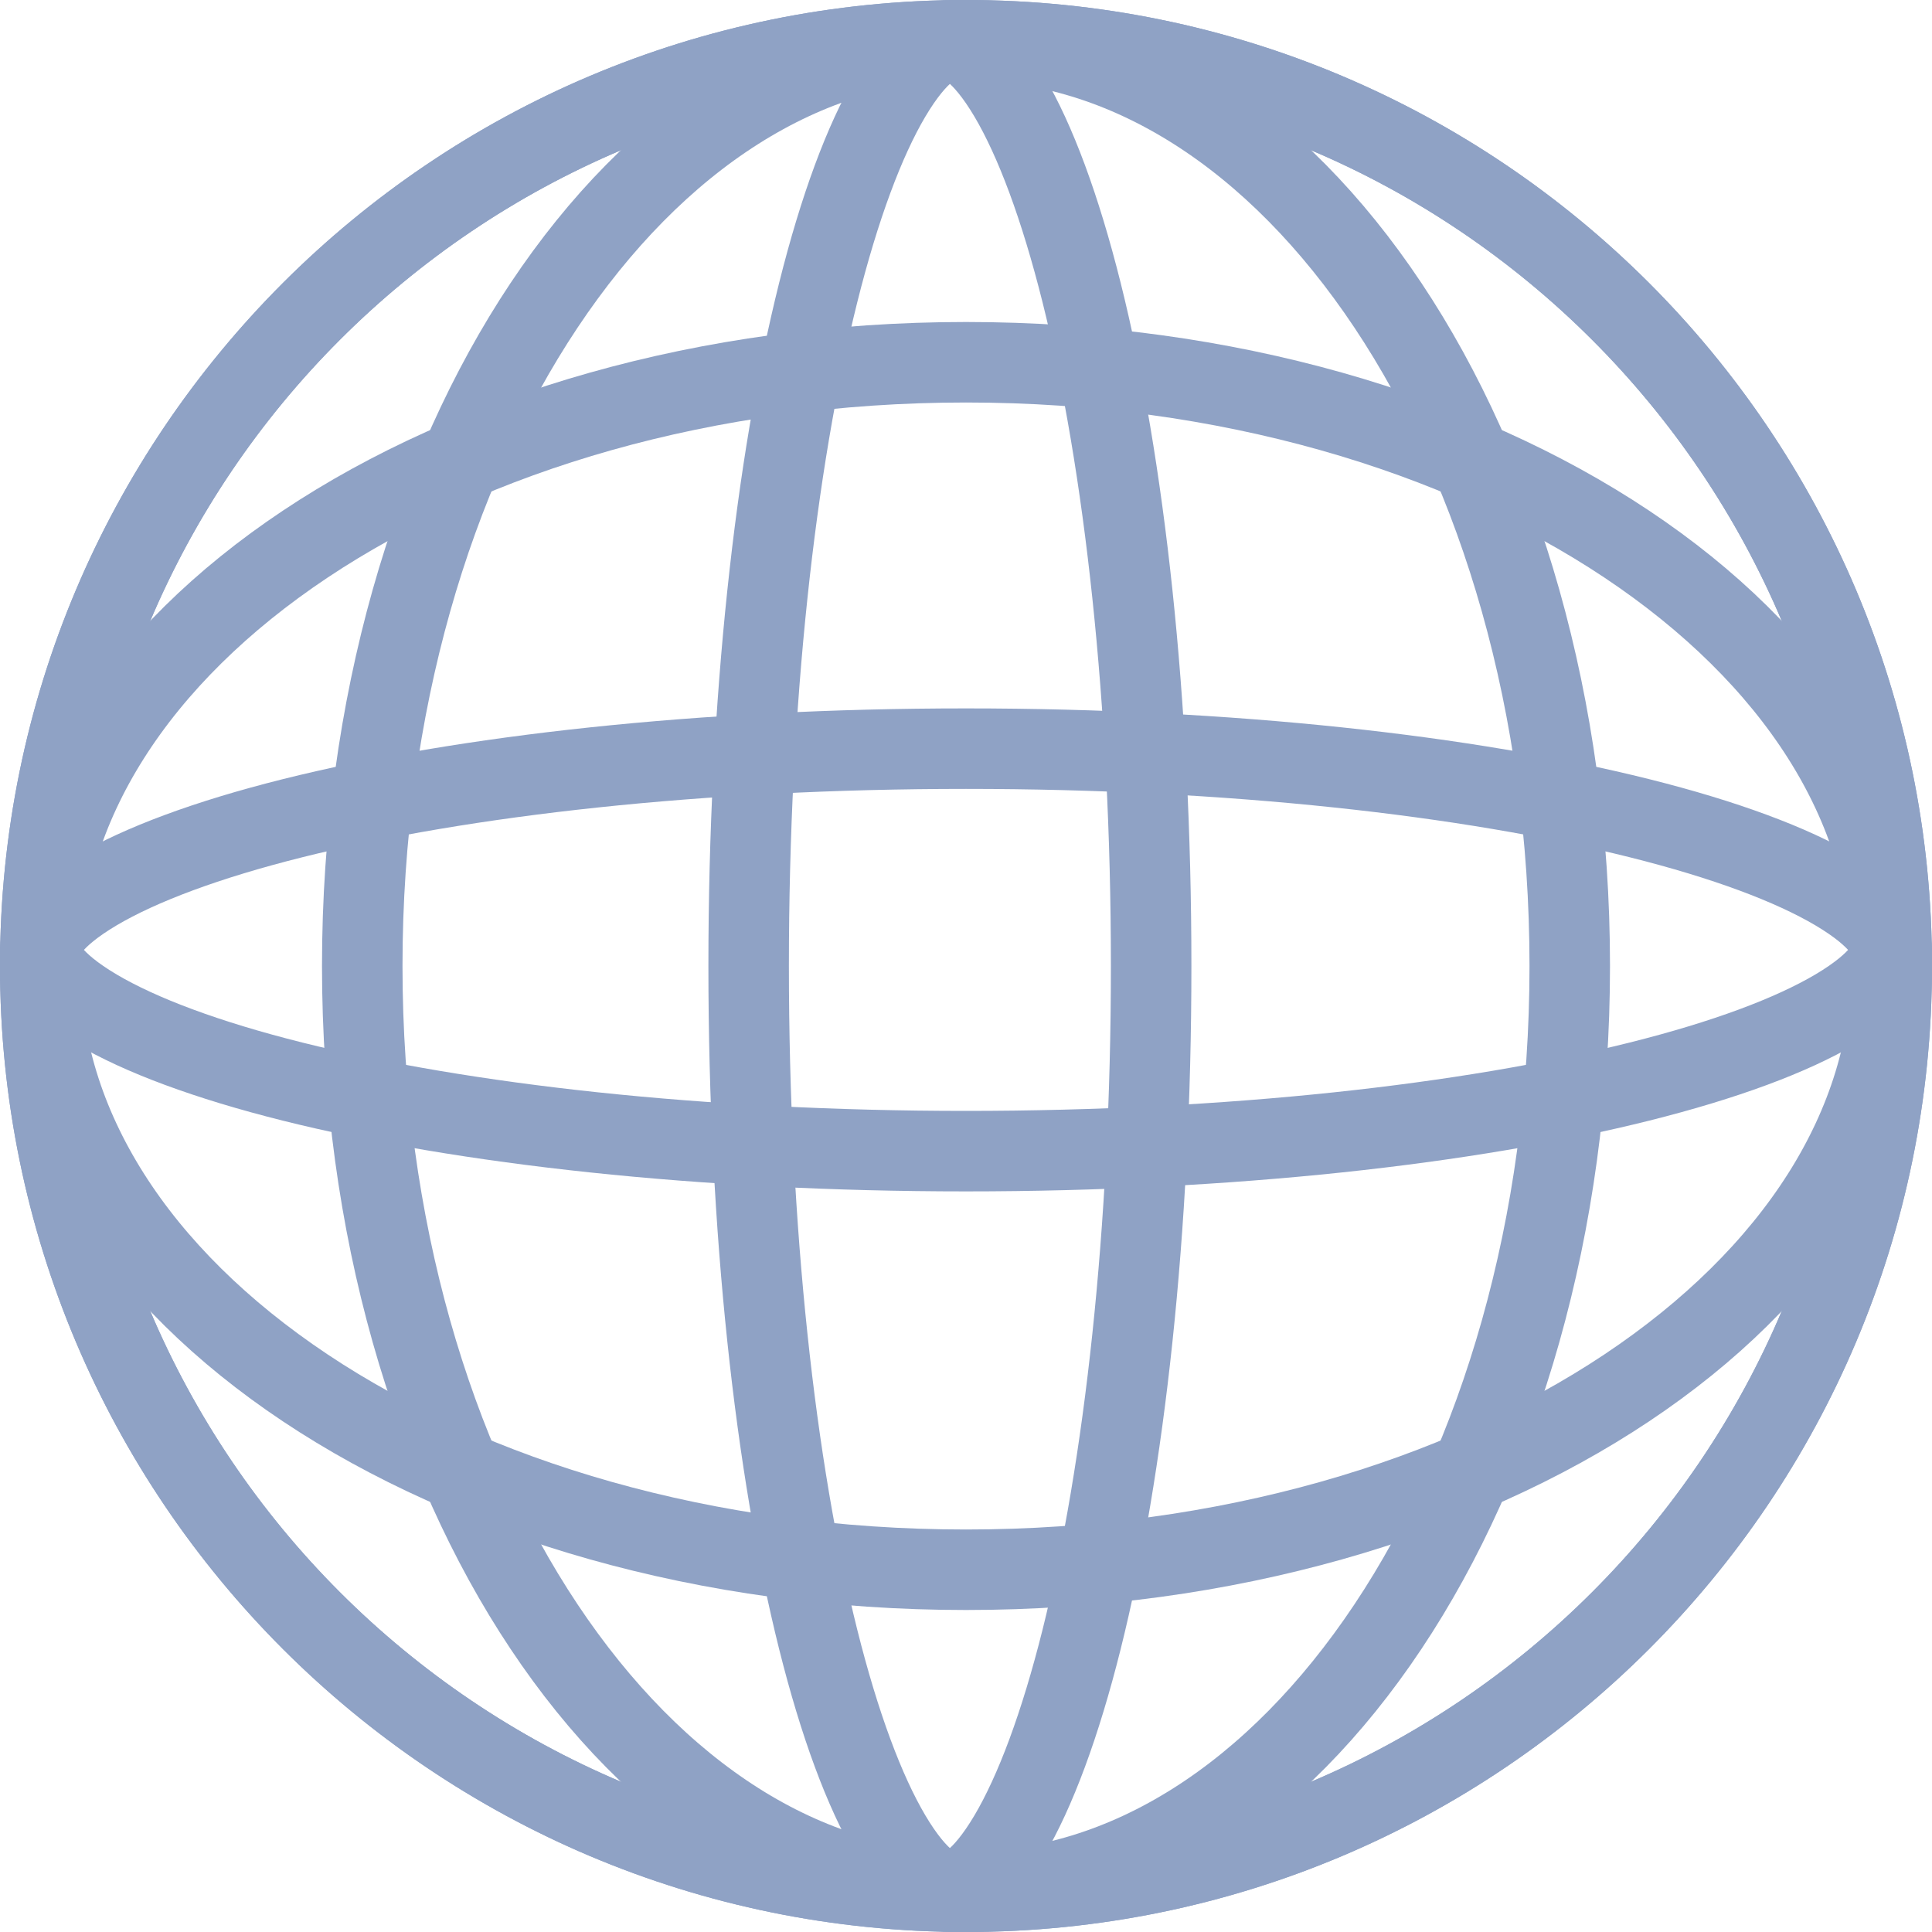
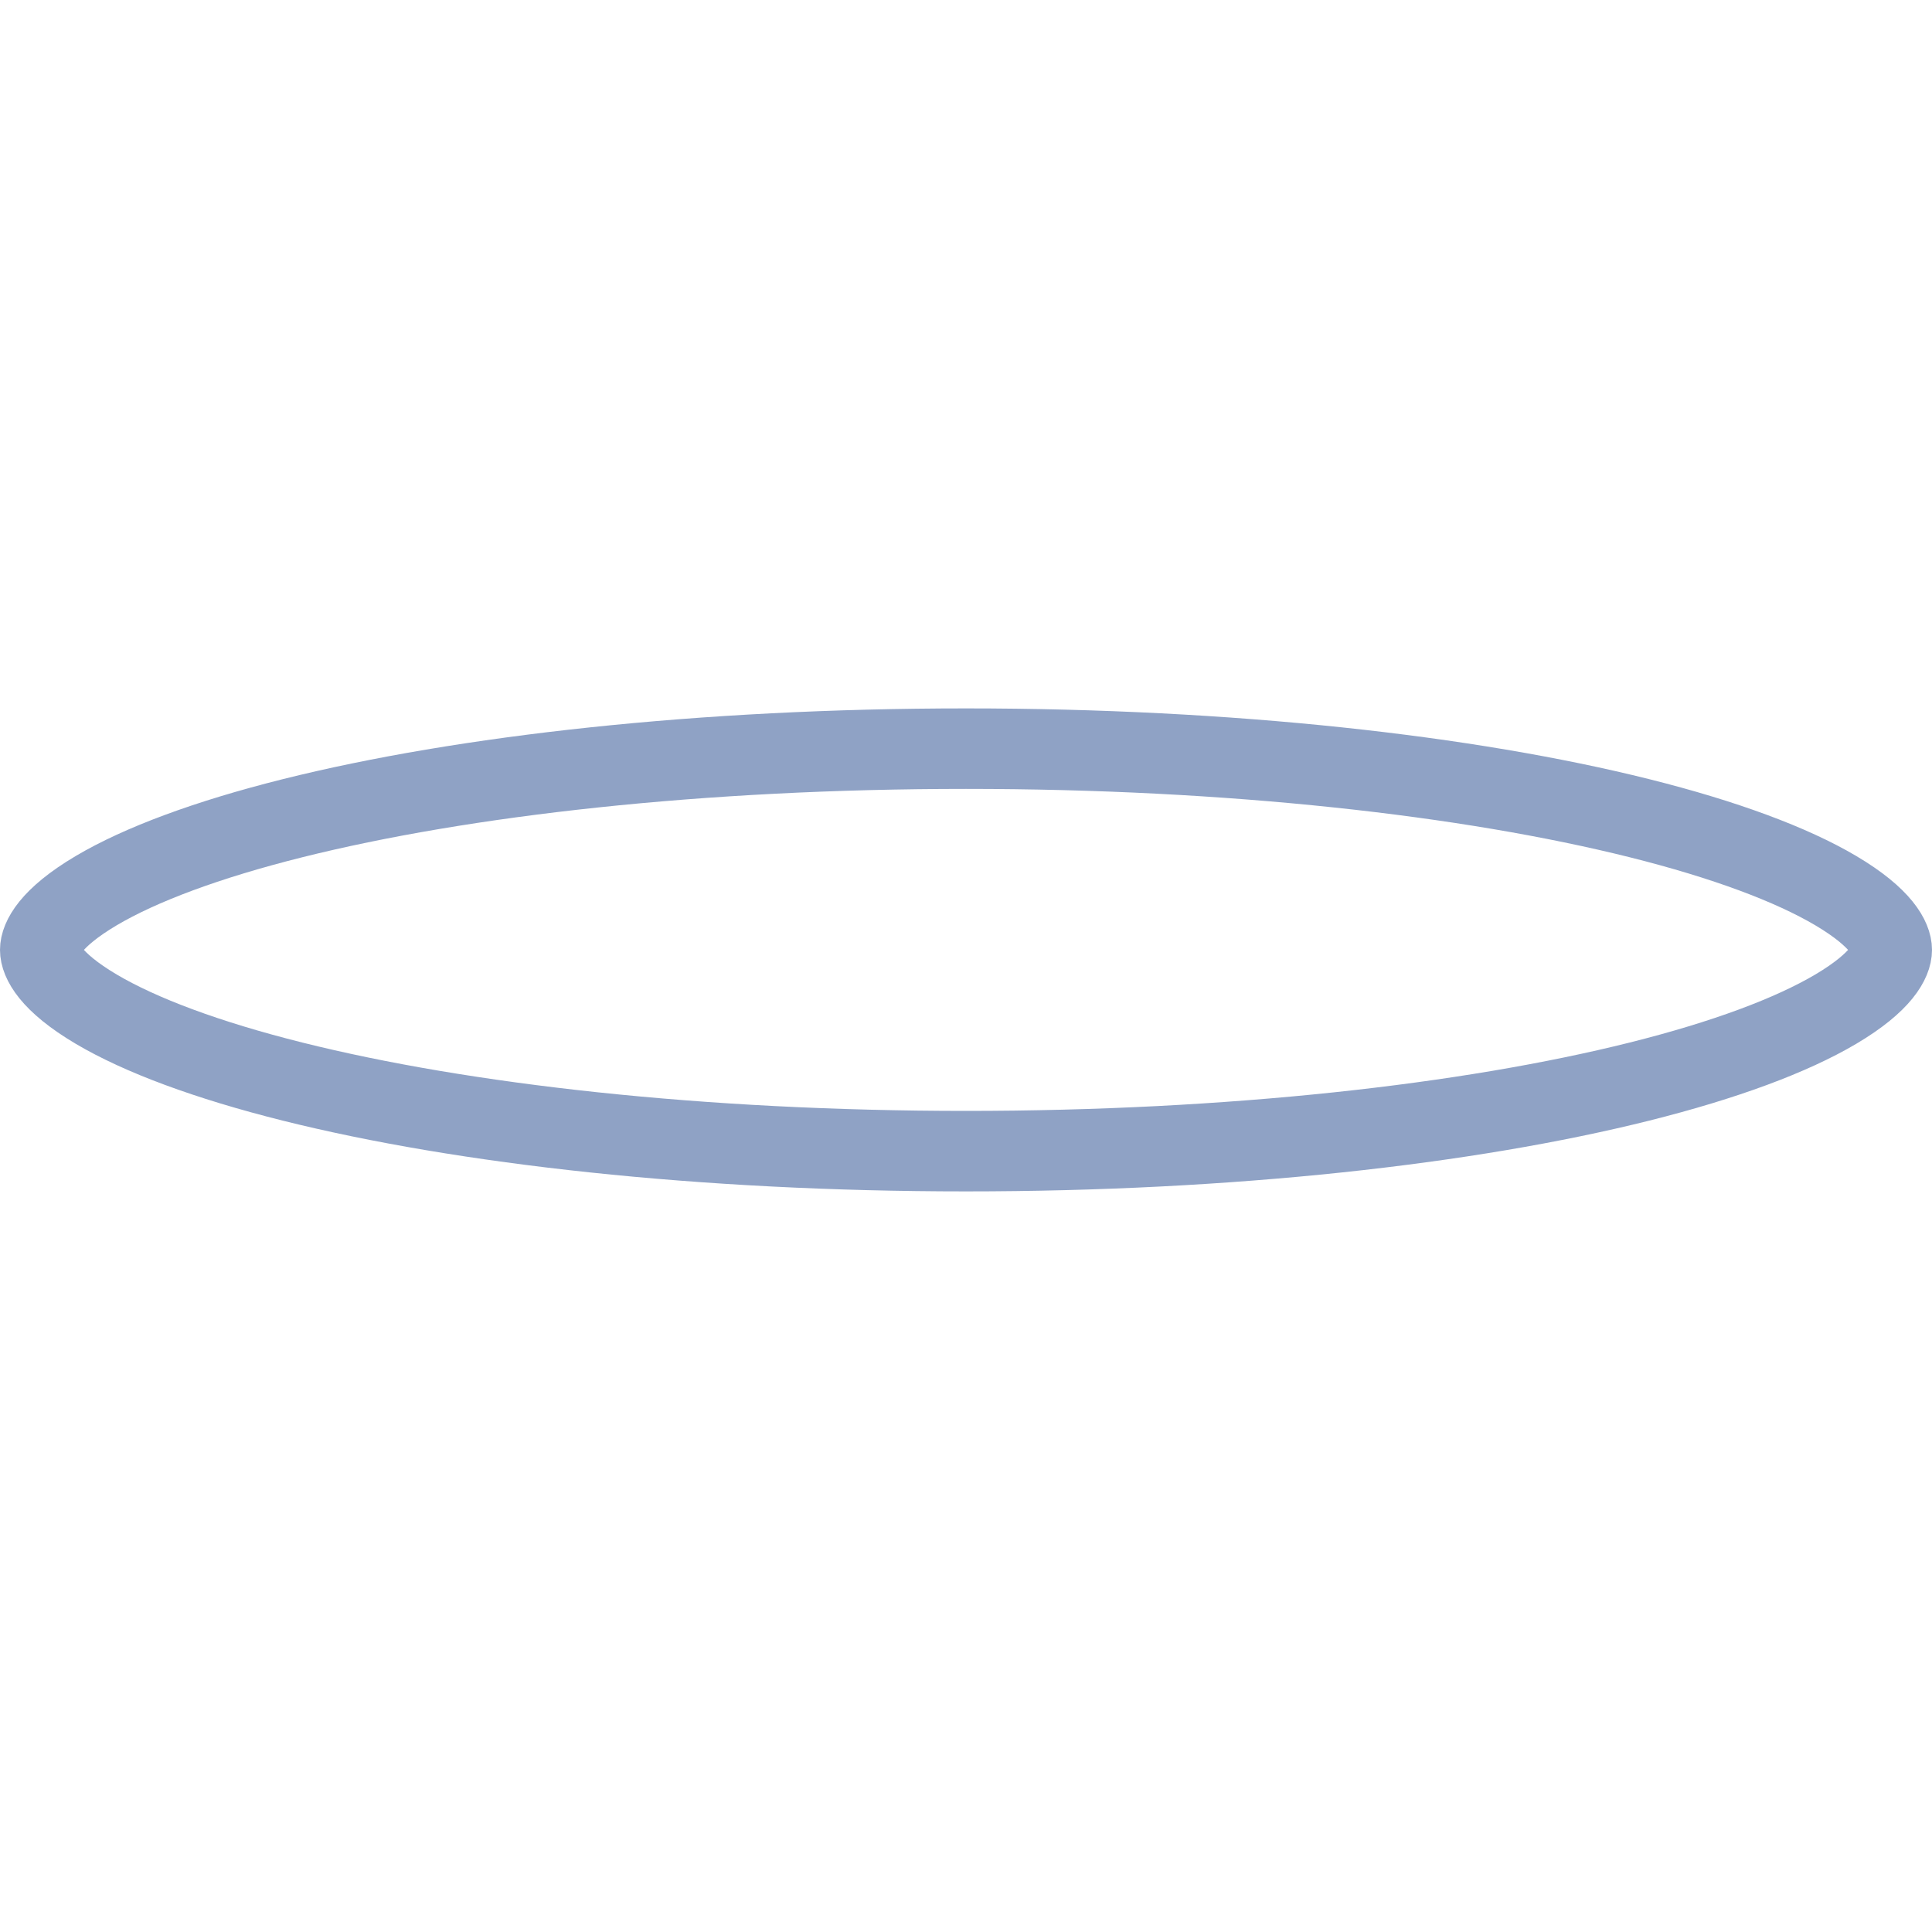
<svg xmlns="http://www.w3.org/2000/svg" width="60" height="60" viewBox="0 0 60 60" fill="none">
-   <path d="M1.25 30C1.25 14.122 14.122 1.25 30 1.25C45.878 1.25 58.75 14.122 58.75 30C58.75 45.878 45.878 58.75 30 58.75C14.122 58.75 1.25 45.878 1.25 30Z" stroke="#8FA2C5" stroke-width="2.5" />
-   <path d="M11.25 30C11.25 21.928 13.433 14.677 16.898 9.48C20.368 4.275 25.025 1.25 30 1.25C34.975 1.25 39.632 4.275 43.102 9.48C46.567 14.677 48.75 21.928 48.75 30C48.75 38.072 46.567 45.323 43.102 50.52C39.632 55.725 34.975 58.75 30 58.75C25.025 58.75 20.368 55.725 16.898 50.52C13.433 45.323 11.25 38.072 11.25 30Z" stroke="#8FA2C5" stroke-width="2.5" />
-   <path d="M23.25 30C23.25 21.787 24.083 14.394 25.409 9.09C26.075 6.428 26.848 4.363 27.657 2.993C28.516 1.54 29.179 1.25 29.5 1.25C29.821 1.25 30.484 1.54 31.343 2.993C32.152 4.363 32.925 6.428 33.591 9.09C34.917 14.394 35.75 21.787 35.75 30C35.75 38.213 34.917 45.606 33.591 50.91C32.925 53.572 32.152 55.637 31.343 57.007C30.484 58.46 29.821 58.75 29.5 58.75C29.179 58.75 28.516 58.46 27.657 57.007C26.848 55.637 26.075 53.572 25.409 50.91C24.083 45.606 23.25 38.213 23.25 30Z" stroke="#8FA2C5" stroke-width="2.5" />
-   <path d="M30 58.75C14.122 58.75 1.25 45.878 1.25 30C1.25 14.122 14.122 1.25 30 1.25C45.878 1.25 58.75 14.122 58.75 30C58.75 45.878 45.878 58.75 30 58.75Z" stroke="#8FA2C5" stroke-width="2.5" />
-   <path d="M30 48.75C21.928 48.75 14.677 46.567 9.48 43.102C4.275 39.632 1.25 34.975 1.25 30C1.25 25.025 4.275 20.368 9.48 16.898C14.677 13.433 21.928 11.25 30 11.25C38.072 11.25 45.323 13.433 50.52 16.898C55.725 20.368 58.75 25.025 58.75 30C58.75 34.975 55.725 39.632 50.52 43.102C45.323 46.567 38.072 48.75 30 48.75Z" stroke="#8FA2C5" stroke-width="2.5" />
  <path d="M30 35.75C21.787 35.75 14.394 34.917 9.09 33.591C6.428 32.925 4.363 32.152 2.993 31.343C1.54 30.484 1.25 29.821 1.25 29.5C1.25 29.179 1.54 28.516 2.993 27.657C4.363 26.848 6.428 26.075 9.09 25.409C14.394 24.083 21.787 23.25 30 23.25C38.213 23.25 45.606 24.083 50.91 25.409C53.572 26.075 55.637 26.848 57.007 27.657C58.46 28.516 58.75 29.179 58.75 29.5C58.75 29.821 58.46 30.484 57.007 31.343C55.637 32.152 53.572 32.925 50.91 33.591C45.606 34.917 38.213 35.75 30 35.75Z" stroke="#8FA2C5" stroke-width="2.5" />
</svg>